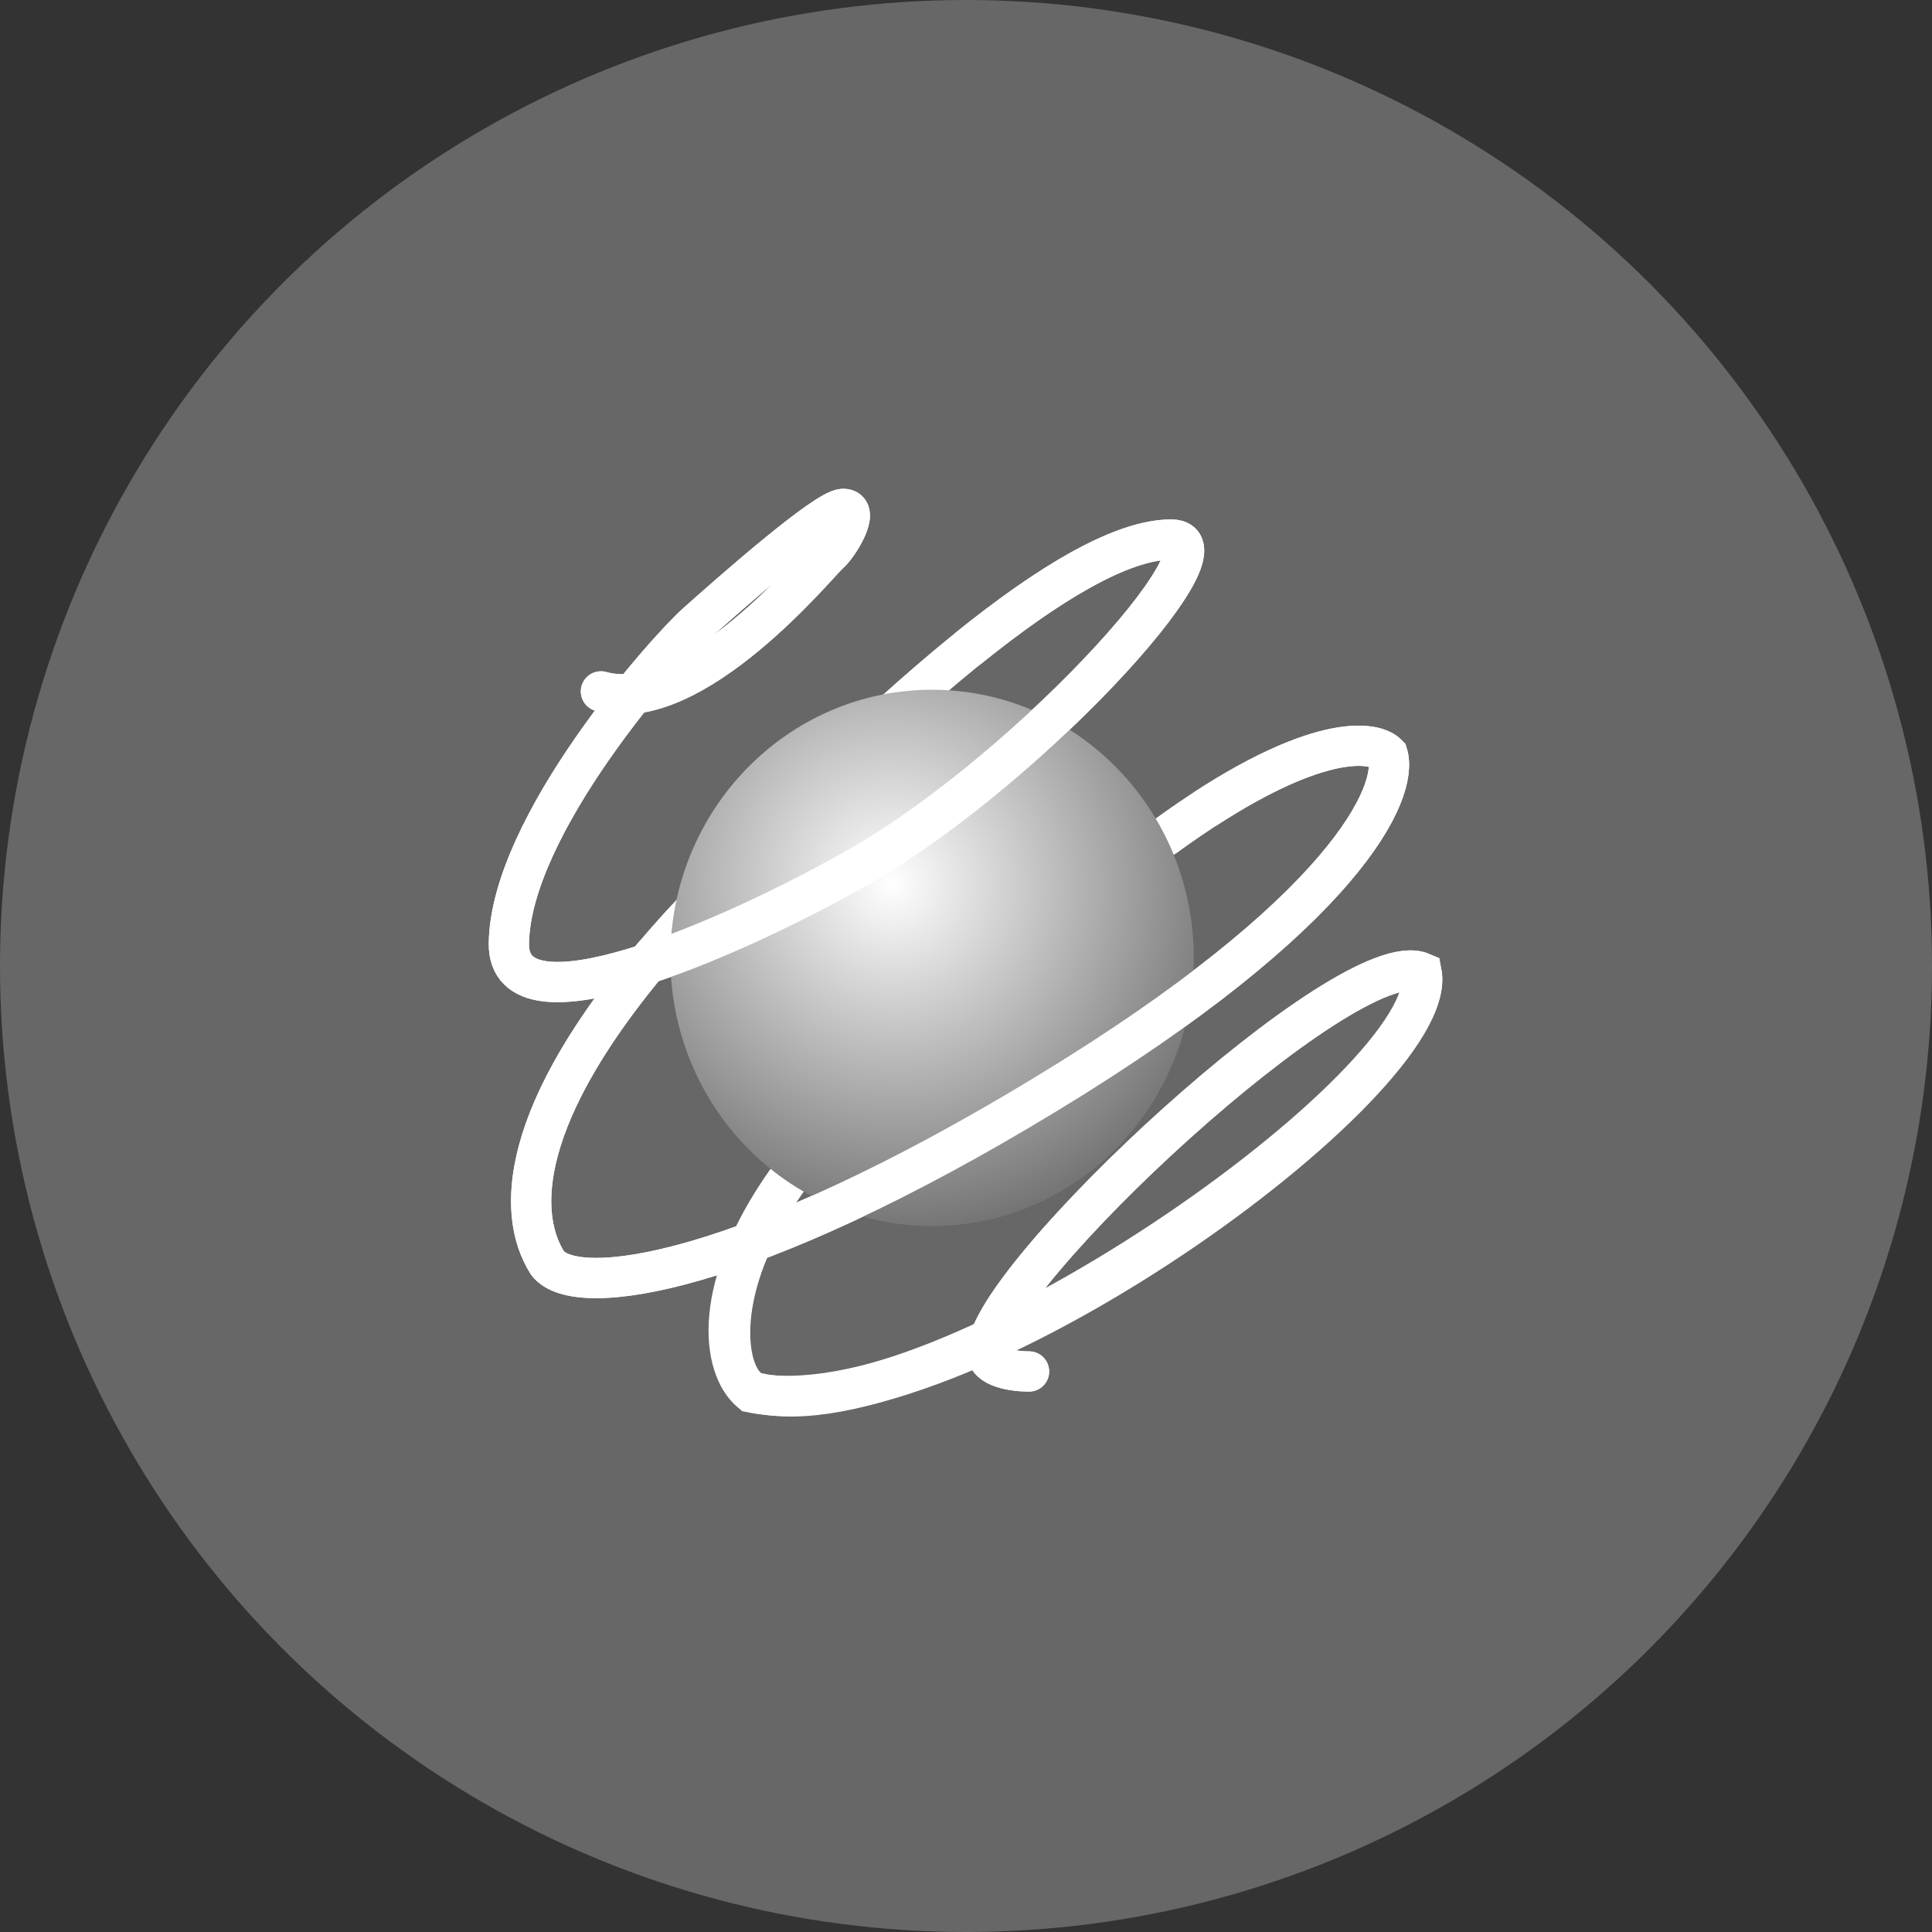
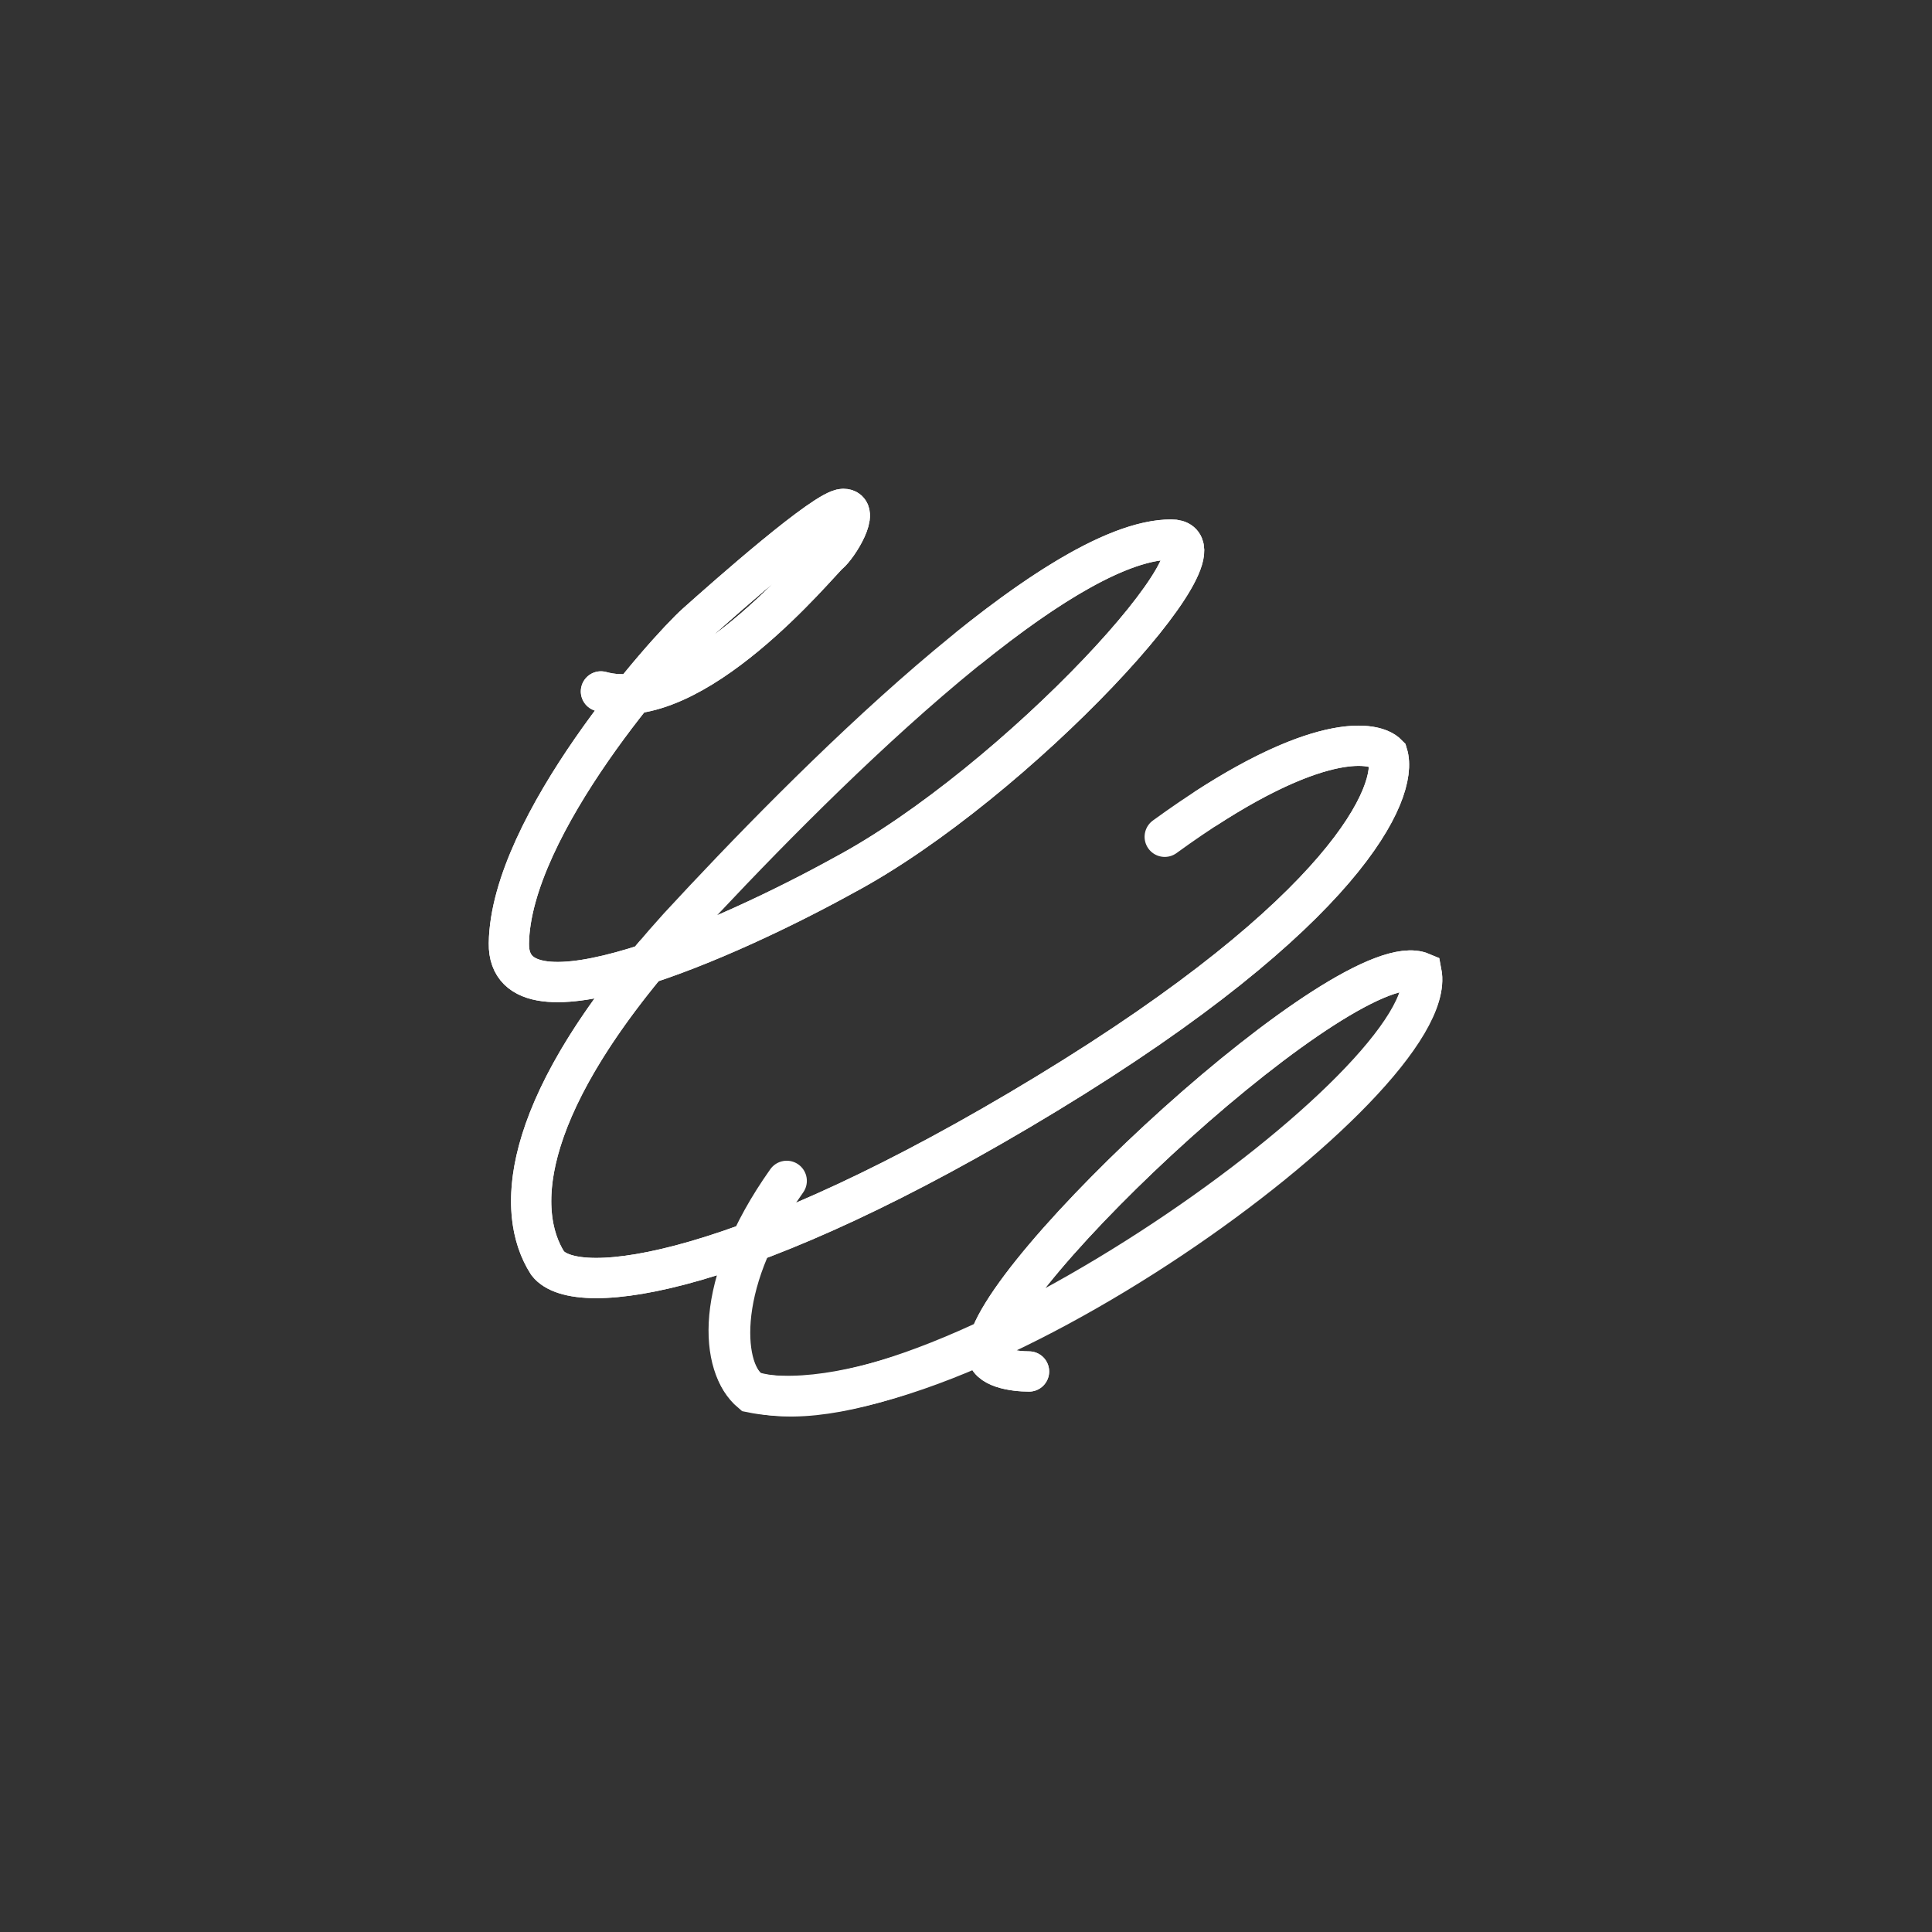
<svg xmlns="http://www.w3.org/2000/svg" width="48" height="48" viewBox="0 0 48 48" fill="none">
  <rect x="0" y="0" width="48" height="48" fill="#333333" stroke="none" />
-   <circle cx="24" cy="24" r="24" fill="#676767" />
  <g clip-path="url(#clip0_195_1955)">
    <path d="M25.566 34.074C25.191 34.074 24.522 33.983 24.522 33.592C24.522 31.746 33.512 23.398 35.318 24.161C35.84 26.85 23.72 35.639 18.663 34.596C17.9 33.954 17.683 31.971 19.546 29.338M28.937 20.79C32.469 18.221 34.101 18.355 34.475 18.743C34.756 19.666 33.456 22.644 26.007 27.171C18.558 31.698 14.328 32.308 13.606 31.385C12.763 30.061 12.94 27.372 16.857 23.037C20.067 19.559 26.174 13.405 29.098 13.405C30.823 13.405 25.245 19.465 20.95 21.753C18.168 23.291 12.611 25.782 12.643 23.439C12.683 20.509 16.536 16.174 17.298 15.492C18.061 14.81 20.509 12.643 20.95 12.643C21.392 12.643 20.83 13.566 20.589 13.766C20.348 13.967 17.218 17.82 14.93 17.178" stroke="white" stroke-linecap="round" />
-     <path d="M29.659 23.799C29.659 27.478 26.748 30.461 23.157 30.461C19.566 30.461 16.655 27.478 16.655 23.799C16.655 20.119 19.566 17.137 23.157 17.137C26.748 17.137 29.659 20.119 29.659 23.799Z" fill="url(#paint0_radial_195_1955)" />
    <path d="M25.566 34.074C25.191 34.074 24.522 33.983 24.522 33.592C24.522 31.746 33.512 23.398 35.318 24.161C35.84 26.85 23.238 35.719 18.783 34.596C18.061 34.413 17.656 32.377 19.184 29.94M14.93 17.178C17.218 17.82 20.348 13.967 20.589 13.766C20.83 13.566 21.392 12.643 20.95 12.643C20.509 12.643 18.061 14.81 17.298 15.492C16.536 16.174 12.683 20.509 12.643 23.439C12.611 25.782 18.168 23.291 20.95 21.753C25.245 19.465 30.823 13.405 29.098 13.405C27.849 13.405 26.018 14.529 24.081 16.087M29.98 20.072C32.795 18.252 34.14 18.395 34.475 18.743C34.756 19.666 33.456 22.644 26.007 27.171C18.558 31.698 14.328 32.308 13.606 31.385C12.809 30.132 12.924 27.658 16.255 23.725" stroke="white" stroke-linecap="round" />
  </g>
  <defs>
    <radialGradient id="paint0_radial_195_1955" cx="0" cy="0" r="1" gradientUnits="userSpaceOnUse" gradientTransform="translate(22.154 21.953) rotate(55.438) scale(8.772 8.561)">
      <stop stop-color="white" />
      <stop offset="1" stop-color="#737373" />
    </radialGradient>
    <clipPath id="clip0_195_1955">
      <rect width="24" height="23.358" fill="white" transform="translate(12 12)" />
    </clipPath>
  </defs>
</svg>